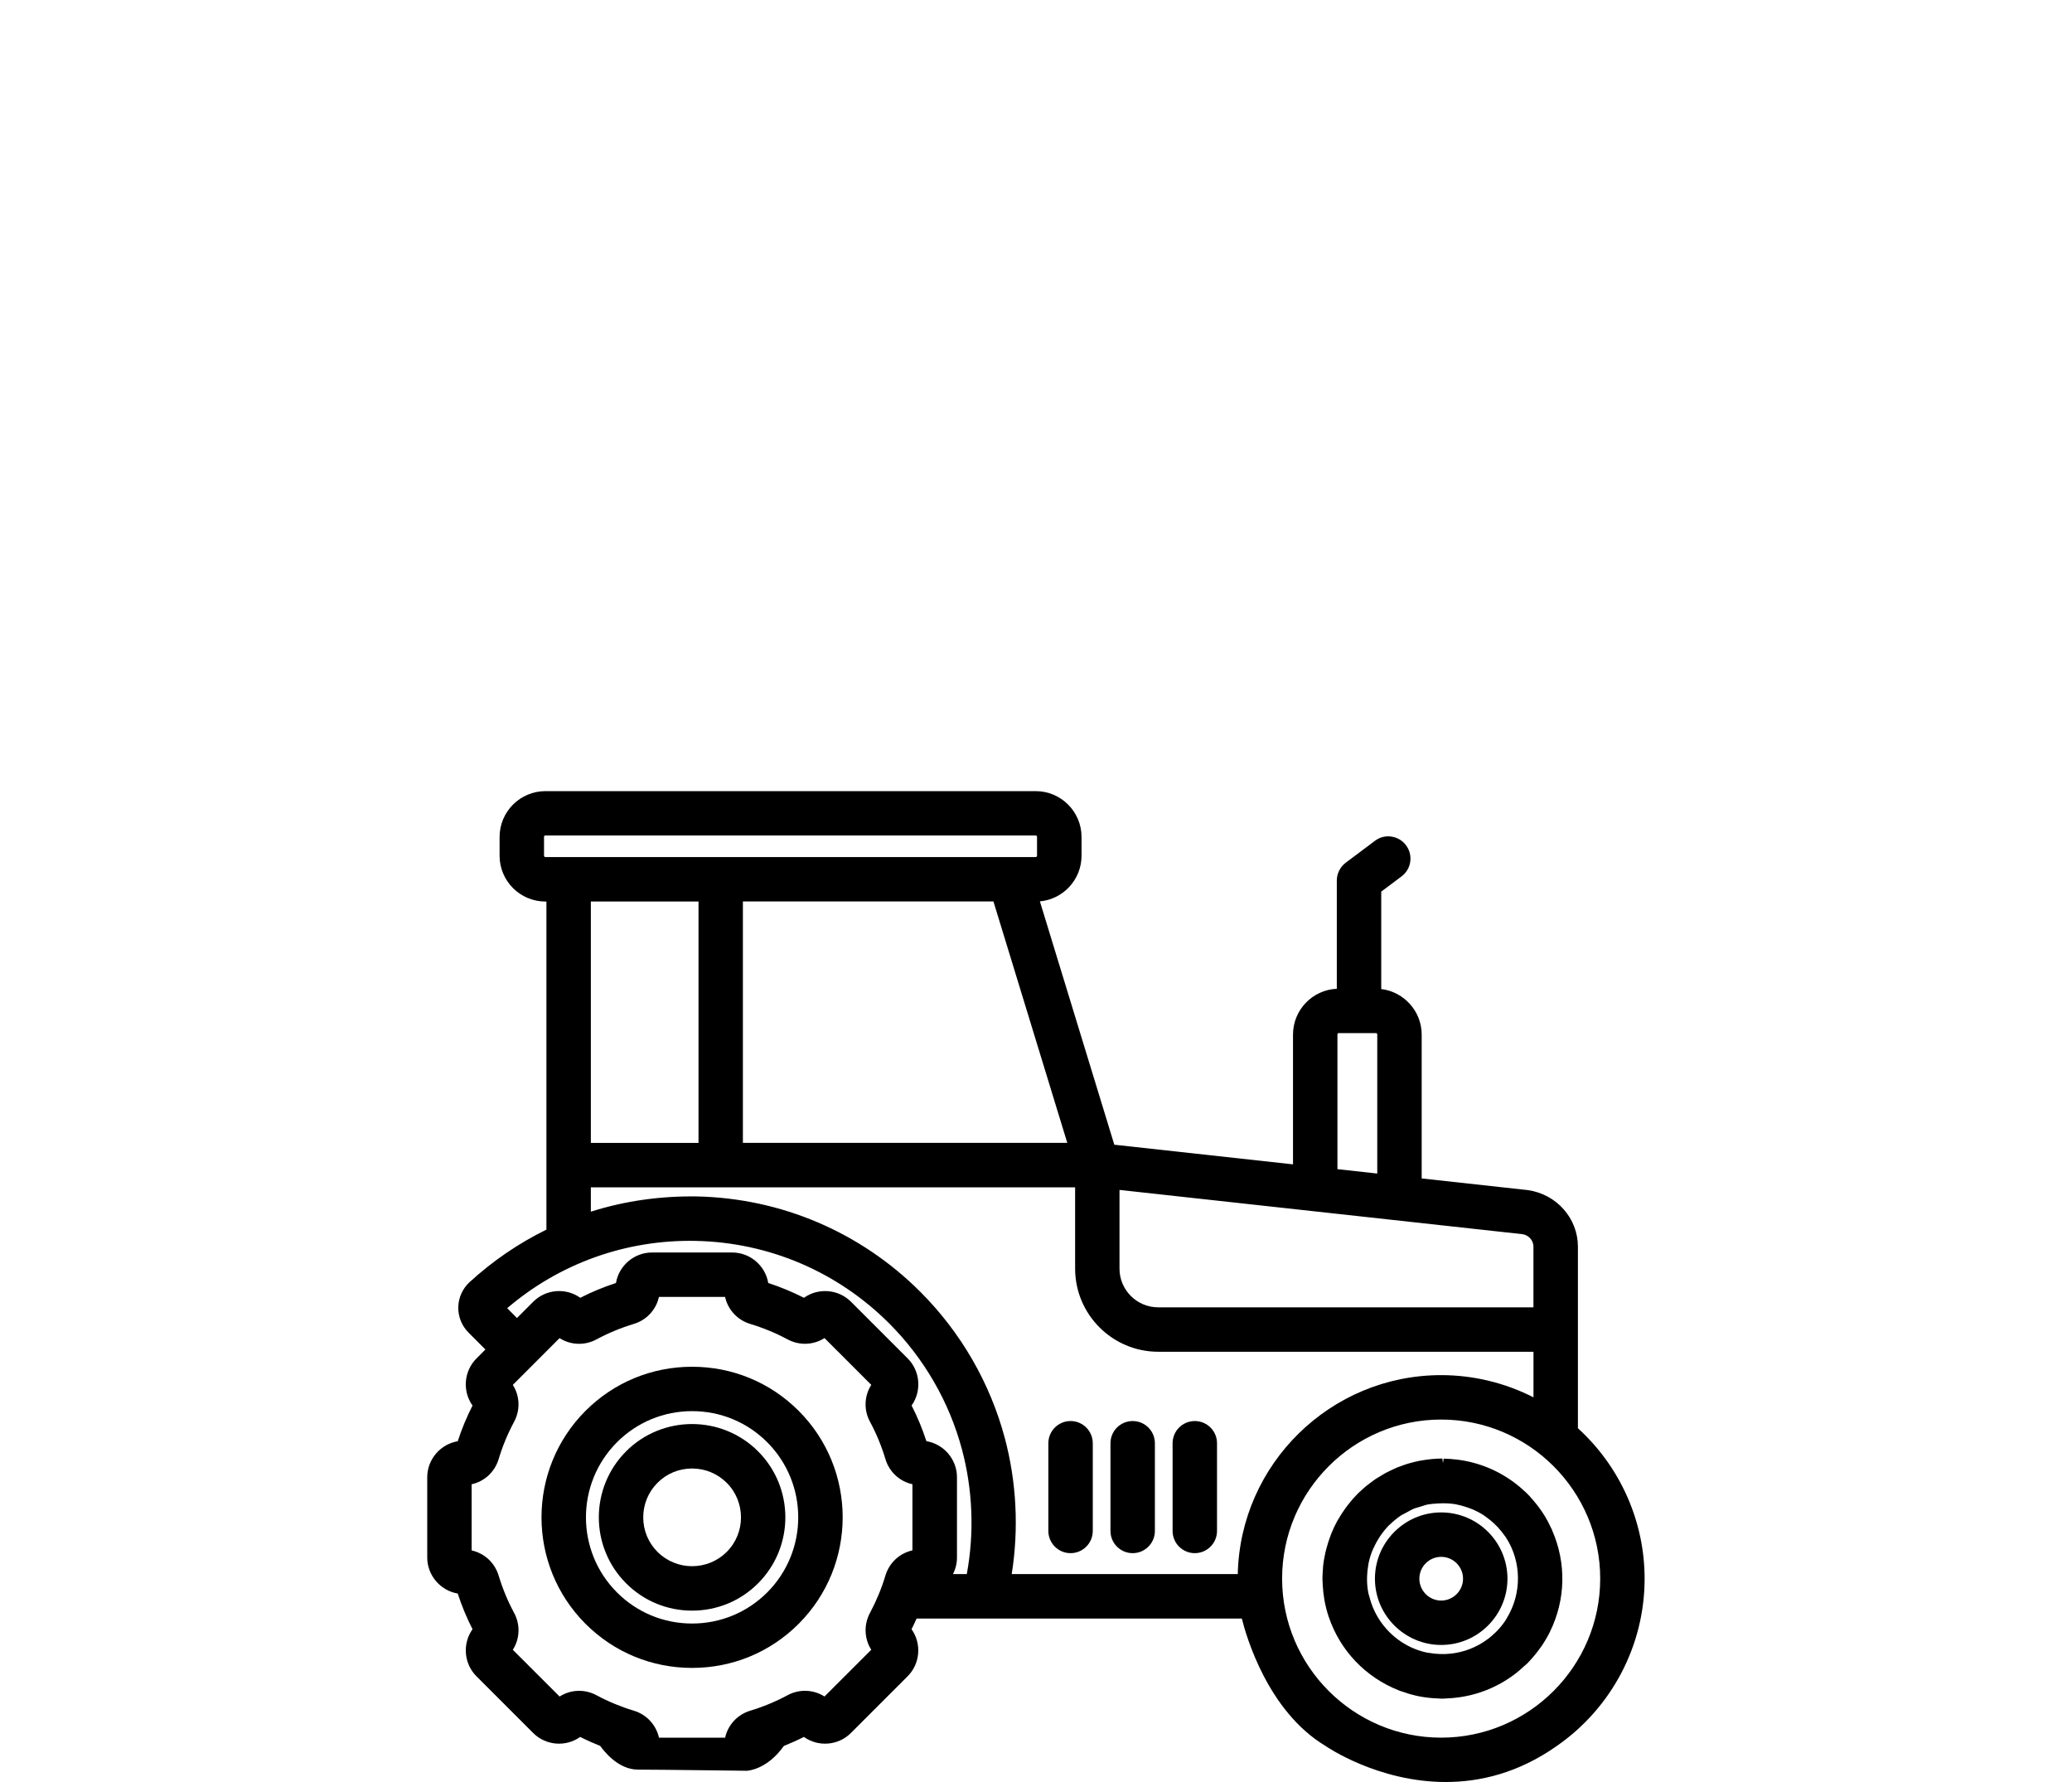
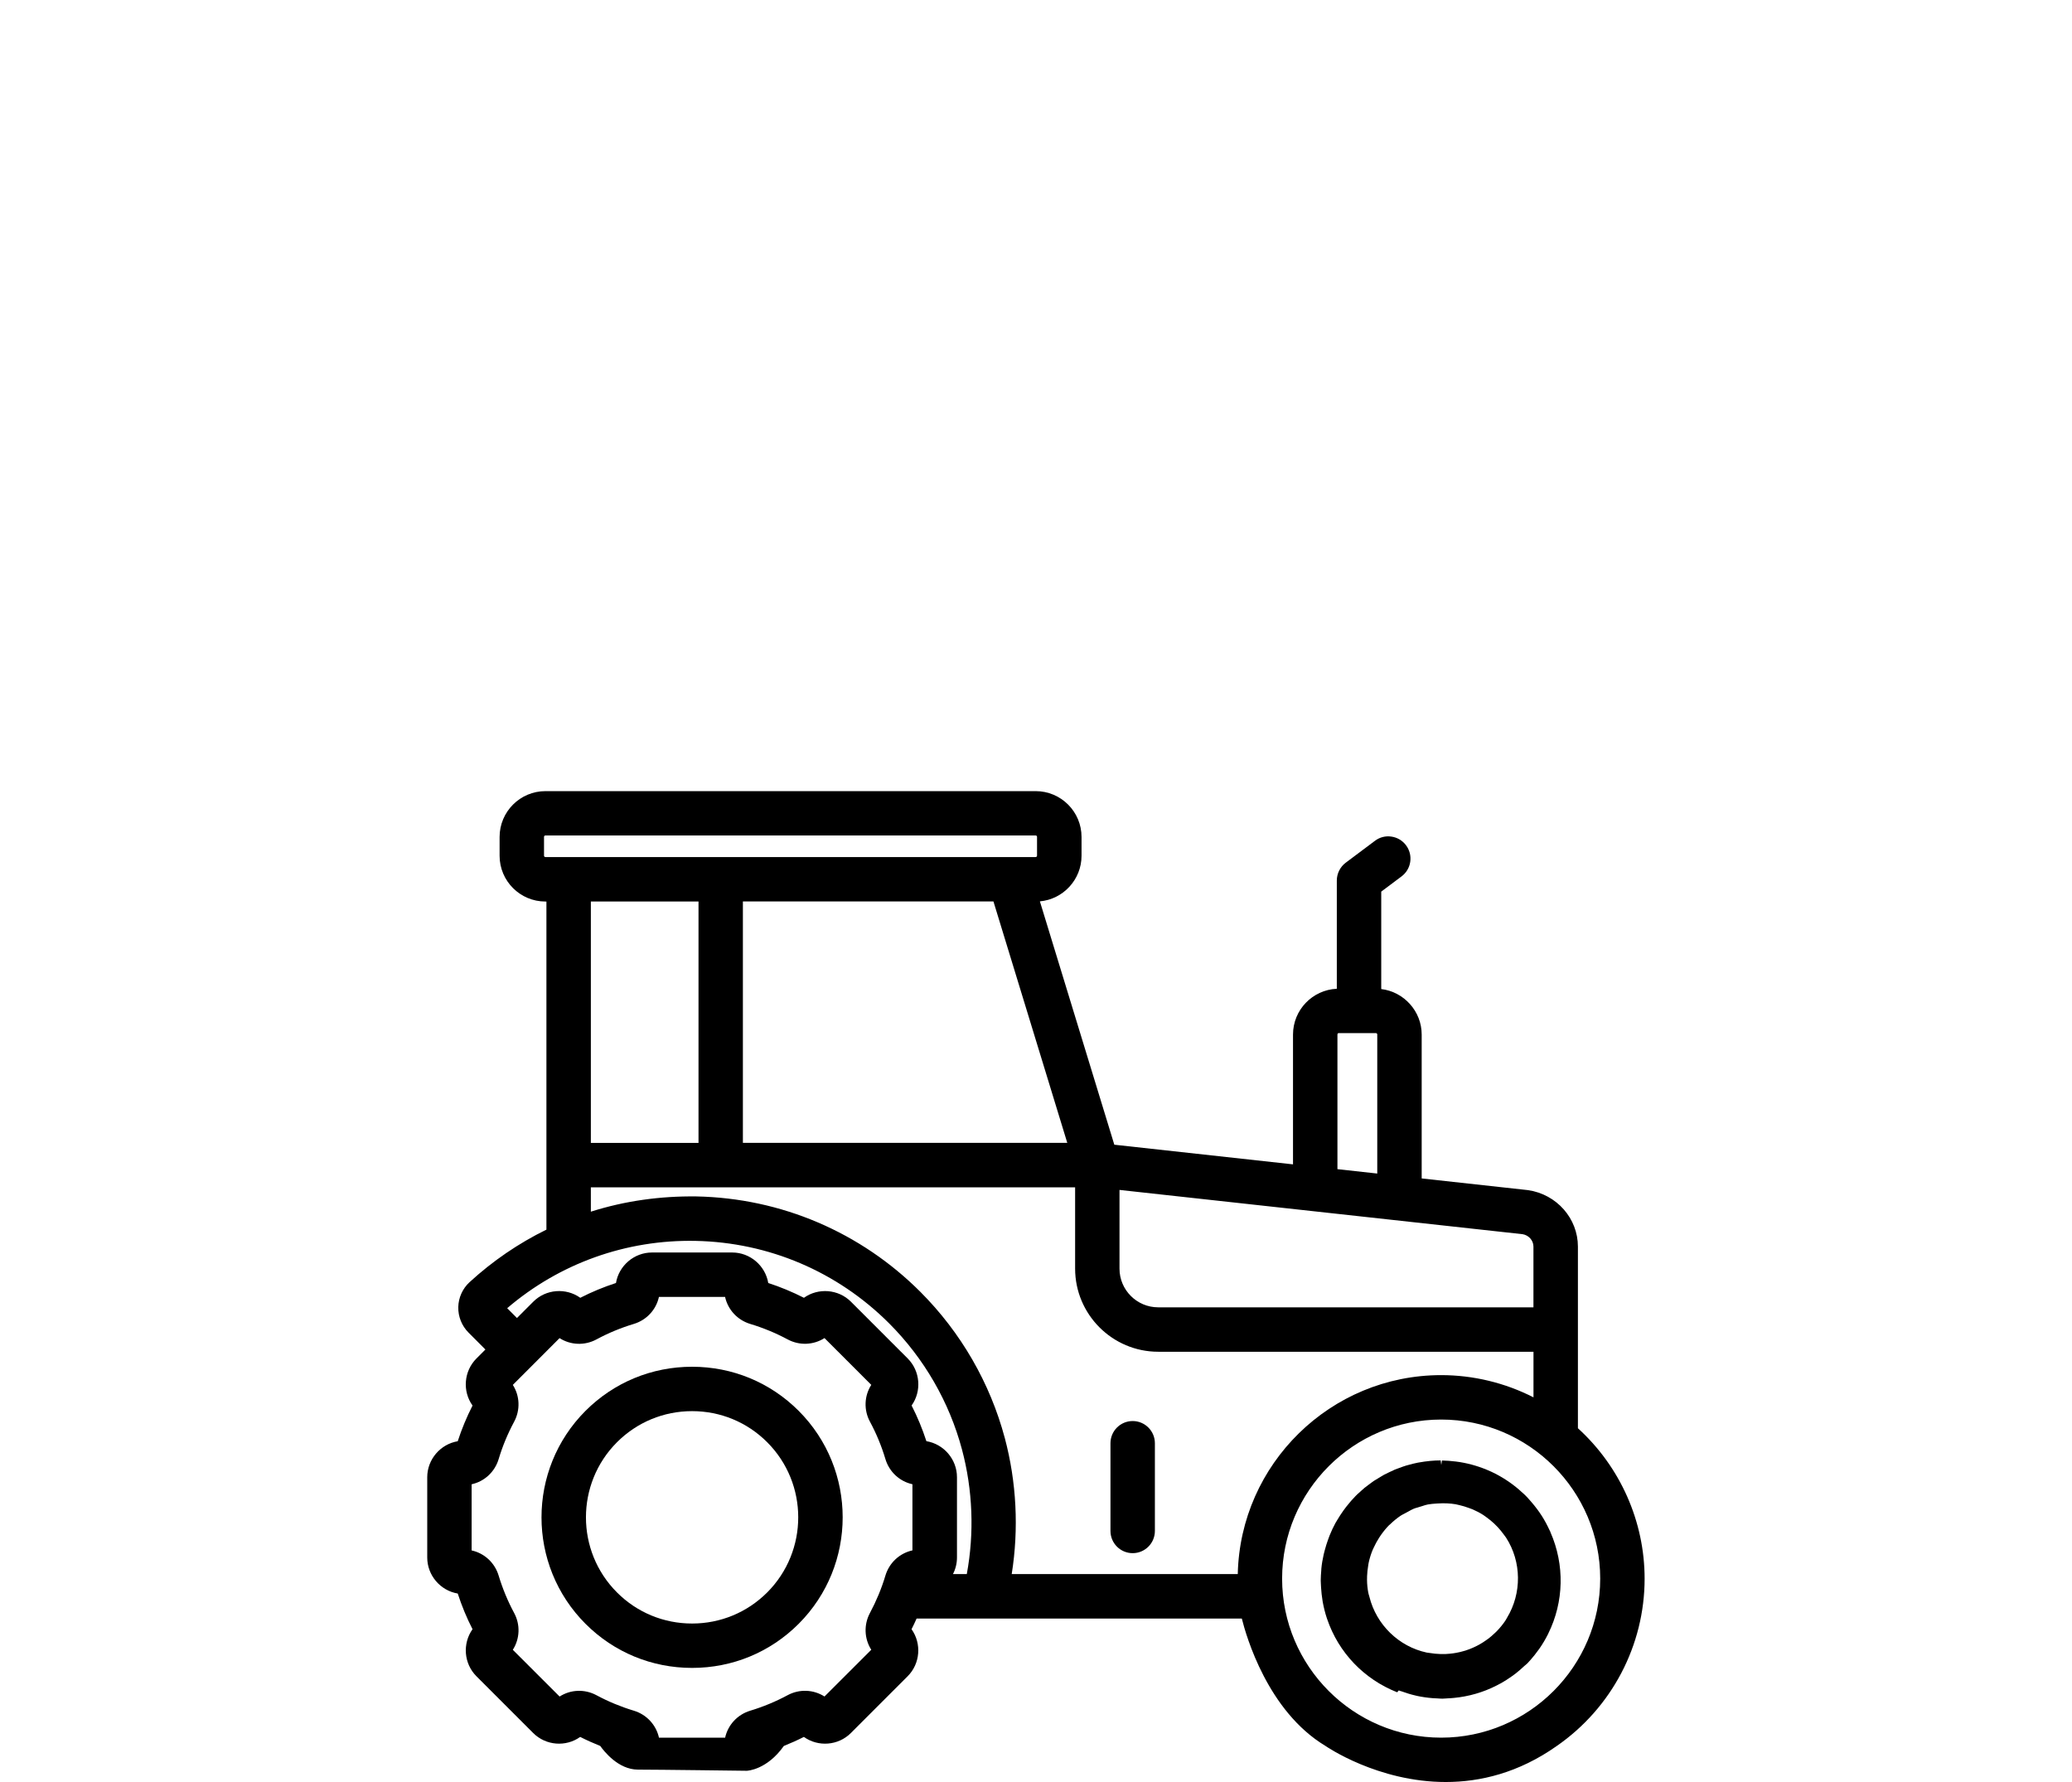
<svg xmlns="http://www.w3.org/2000/svg" id="Calque_1" viewBox="0 0 500 430">
  <defs>
    <style>.cls-1,.cls-2{stroke-width:0px;}.cls-2{fill:#fff;opacity:0;}</style>
  </defs>
-   <rect class="cls-2" width="500" height="430" />
  <path class="cls-1" d="m167.01,329.8c-9.72,0-18.85,3.77-25.71,10.63-14.17,14.18-14.17,37.24,0,51.41,6.86,6.86,15.98,10.63,25.71,10.63s18.85-3.77,25.71-10.63c14.17-14.18,14.17-37.24,0-51.41-6.85-6.85-15.98-10.63-25.71-10.63Zm18.12,54.46c-4.83,4.83-11.27,7.5-18.12,7.5s-13.29-2.66-18.12-7.5c-9.99-9.99-9.99-26.25,0-36.25,4.83-4.83,11.27-7.5,18.12-7.5s13.29,2.66,18.12,7.5c9.99,9.99,9.99,26.25,0,36.25Z" />
-   <path class="cls-1" d="m151.09,350.21c-8.78,8.78-8.78,23.07,0,31.85,4.25,4.25,9.9,6.59,15.92,6.59s11.68-2.34,15.92-6.59c8.78-8.78,8.78-23.07,0-31.85-8.78-8.78-23.07-8.78-31.85,0Zm24.27,24.27c-4.6,4.6-12.09,4.59-16.69,0-2.23-2.23-3.45-5.19-3.45-8.34s1.23-6.12,3.45-8.34c2.22-2.23,5.19-3.45,8.34-3.45s6.12,1.23,8.35,3.45c4.6,4.6,4.6,12.09,0,16.69Z" />
-   <path class="cls-1" d="m347.78,396.93c8.82,0,15.99-7.17,15.99-15.99s-7.18-15.99-15.99-15.99-15.99,7.17-15.99,15.99,7.18,15.99,15.99,15.99Zm-5.27-15.99c0-2.91,2.37-5.27,5.27-5.27s5.27,2.37,5.27,5.27-2.37,5.28-5.27,5.28-5.27-2.37-5.27-5.28Z" />
  <path class="cls-1" d="m380.77,344.61v-43.8c0-6.77-5.09-12.62-12.04-13.63l-25.66-2.82v-34.73c0-5.61-4.29-10.32-9.76-10.97v-23.51l4.91-3.68c1.14-.86,1.89-2.11,2.09-3.53.2-1.42-.16-2.83-1.02-3.98-.86-1.14-2.11-1.89-3.53-2.09-1.41-.21-2.83.15-3.97,1.02l-7.06,5.29c-1.34,1.01-2.14,2.62-2.14,4.29v26.12c-5.87.26-10.57,5.11-10.57,11.05v31.32l-43.12-4.74-17.96-58.72c5.62-.51,10.05-5.25,10.05-11.01v-4.53c0-6.1-4.96-11.06-11.06-11.06h-118.31c-6.1,0-11.06,4.96-11.06,11.06v4.53c0,6.1,4.96,11.05,11.06,11.05h.24v79.17c-6.75,3.31-12.98,7.57-18.55,12.68-1.68,1.54-2.67,3.73-2.72,6.01-.05,2.29.85,4.54,2.48,6.16l4.07,4.08-2.17,2.17c-3.05,3.05-3.41,7.9-.94,11.35-1.41,2.77-2.61,5.65-3.57,8.61-4.18.7-7.36,4.38-7.36,8.69v19.37c0,4.31,3.18,7.99,7.36,8.69.96,2.95,2.15,5.85,3.57,8.61-2.46,3.45-2.11,8.3.94,11.35l13.7,13.7c3.05,3.05,7.9,3.41,11.34.94,1.54.78,3.16,1.51,4.84,2.18.87,1.23,4.34,5.71,9.1,5.71s26.14.28,26.25.28c.2,0,4.91-.26,8.95-5.99,1.68-.67,3.3-1.4,4.84-2.18,3.45,2.47,8.3,2.11,11.34-.94l13.7-13.7c3.05-3.05,3.4-7.89.94-11.35.43-.84.83-1.7,1.22-2.57h78.48c1.05,4.22,6.25,22.36,20.18,30.73.19.13,12.61,8.71,29.03,8.71,8.27,0,17.55-2.17,26.8-8.7,13.27-9.2,21.19-24.29,21.19-40.36,0-13.8-5.87-27.01-16.11-36.32Zm-57.7-95.32h8.95c.19,0,.33.15.33.34v33.55l-9.61-1.06v-32.5c0-.19.15-.34.33-.34Zm-99.52,98.47c-.96-2.95-2.15-5.85-3.57-8.61,2.46-3.45,2.11-8.3-.94-11.35l-13.7-13.7c-3.05-3.04-7.89-3.4-11.34-.94-2.77-1.41-5.66-2.61-8.61-3.57-.7-4.18-4.38-7.36-8.69-7.36h-19.37c-4.31,0-7.99,3.18-8.69,7.36-2.95.96-5.84,2.15-8.61,3.57-3.45-2.46-8.3-2.11-11.34.94l-3.94,3.94-2.36-2.37c12.64-10.81,28.7-16.58,45.49-16.24,17.63.36,34.2,7.42,46.67,19.89,8.45,8.45,14.53,18.98,17.59,30.45,2.6,9.75,3,20.12,1.16,30.06h-3.34c.64-1.23.97-2.61.97-4.01v-19.37c0-4.31-3.18-7.99-7.36-8.69Zm-13.3,50.33l-11.29,11.28c-2.66-1.7-6.06-1.85-8.91-.31-2.85,1.53-5.88,2.79-8.99,3.73-3.1.93-5.4,3.43-6.08,6.52h-15.96c-.68-3.08-2.98-5.59-6.08-6.52-3.11-.94-6.14-2.19-8.99-3.72-2.85-1.54-6.25-1.4-8.91.31l-11.29-11.28c1.7-2.66,1.85-6.06.31-8.9-1.54-2.86-2.79-5.89-3.73-9-.93-3.1-3.43-5.4-6.52-6.08v-15.96c3.09-.68,5.59-2.98,6.52-6.08.93-3.11,2.19-6.13,3.73-9,1.53-2.85,1.39-6.24-.31-8.9l11.28-11.29c2.66,1.7,6.06,1.85,8.91.31,2.85-1.54,5.88-2.79,8.99-3.73,3.1-.93,5.4-3.43,6.08-6.52h15.96c.68,3.08,2.98,5.59,6.08,6.52,3.11.94,6.14,2.19,9,3.72,2.85,1.54,6.24,1.39,8.91-.31l11.29,11.29c-1.7,2.66-1.85,6.06-.31,8.9,1.54,2.86,2.79,5.88,3.72,9,.93,3.1,3.43,5.4,6.52,6.08v15.96c-3.09.68-5.59,2.98-6.52,6.08-.93,3.11-2.19,6.14-3.72,9-1.53,2.85-1.39,6.24.31,8.9Zm-67.67-122.3v-58.26h25.98v58.26h-25.98Zm227.46,39.67h-90.55c-5.15,0-9.34-4.19-9.34-9.33v-19l97.26,10.68c1.5.24,2.63,1.52,2.63,2.99v14.66Zm-127.57,31.54c-3.55-13.29-10.59-25.48-20.37-35.27-14.44-14.44-33.63-22.62-54.04-23.03-8.72-.11-17.27,1.07-25.48,3.68v-5.88h116.86v19.62c0,11.06,9,20.06,20.06,20.06h90.55v11c-6.88-3.51-14.54-5.36-22.27-5.36-26.71,0-48.5,21.43-49.09,48h-54.55c1.74-10.9,1.16-22.22-1.67-32.83Zm-63.2-71.22v-58.26h60.46l17.82,58.26h-78.28Zm168.5,66.76c21.16,0,38.38,17.22,38.38,38.38s-17.22,38.38-38.38,38.38-38.38-17.22-38.38-38.38,17.22-38.38,38.38-38.38Zm-97.52-136.07c0,.18-.15.34-.33.34h-118.31c-.18,0-.33-.15-.33-.34v-4.53c0-.19.15-.34.33-.34h118.31c.19,0,.33.15.33.34v4.53Z" />
-   <path class="cls-1" d="m258.34,374.78c2.96,0,5.36-2.4,5.36-5.36v-21.16c0-2.96-2.4-5.36-5.36-5.36s-5.36,2.4-5.36,5.36v21.16c0,2.96,2.4,5.36,5.36,5.36Z" />
  <path class="cls-1" d="m273.33,374.78c2.96,0,5.36-2.4,5.36-5.36v-21.16c0-2.96-2.4-5.36-5.36-5.36s-5.36,2.4-5.36,5.36v21.16c0,2.96,2.4,5.36,5.36,5.36Z" />
-   <path class="cls-1" d="m288.32,374.78c2.96,0,5.36-2.4,5.36-5.36v-21.16c0-2.96-2.4-5.36-5.36-5.36s-5.36,2.4-5.36,5.36v21.16c0,2.96,2.4,5.36,5.36,5.36Z" />
-   <path class="cls-1" d="m337.56,407.89l.25.12c.1.03.2.06.39.11,1.15.42,2.3.77,3.41,1.02l.32.08c1.2.26,2.44.44,3.8.55l1.16.06c.4.03.79.06,1.19.06.24,0,.48-.02.72-.04l.43-.03c.57-.02,1.14-.06,1.7-.12.84-.08,1.66-.2,2.47-.35.48-.09.95-.19,1.42-.3.89-.21,1.76-.47,2.61-.76.4-.13.79-.28,1.18-.43.89-.35,1.75-.74,2.59-1.17.36-.18.72-.37,1.08-.57.82-.46,1.61-.97,2.39-1.52l.28-.2c.26-.18.52-.37.78-.57.72-.56,1.39-1.15,2.05-1.77l.28-.24c.17-.14.33-.28.5-.43l.41-.45c.27-.29.54-.59.8-.88.64-.72,1.23-1.46,1.91-2.41l.27-.37c.73-1.06,1.38-2.15,1.98-3.34l.09-.19c3.8-7.69,3.99-16.59.54-24.46l-.08-.23c-.04-.09-.08-.16-.14-.26-.58-1.26-1.19-2.4-1.87-3.46-.7-1.1-1.52-2.19-2.42-3.24l-.48-.55c-.33-.38-.66-.76-1.03-1.12-.33-.33-.68-.64-1.03-.94l-.54-.49c-2-1.72-4.22-3.16-6.6-4.28l-.38-.17h0c-2.31-1.04-4.75-1.78-7.26-2.19-.32-.05-.65-.09-.98-.14-1.23-.15-2.33-.23-3.38-.25l-.16,1.08-.15-1.1c-1.65,0-3.33.16-5.26.5l-.29.05c-.7.14-1.39.31-2.29.56-.16.04-.33.08-.48.13-.52.16-1.03.34-1.72.6l-.35.13c-.21.08-.43.15-.65.24-.39.17-.78.35-1.35.63l-.25.12c-.33.15-.67.31-1,.49-.26.14-.51.29-.76.45l-.56.34c-.38.22-.76.44-1.12.68-.2.13-.39.28-.59.42l-.62.46c-.37.26-.73.53-1.08.82-.23.19-.46.4-.68.6l-.67.61c-.25.21-.49.43-.81.76-.73.74-1.47,1.59-2.26,2.6-.22.29-.44.57-.65.87-.55.77-1.07,1.56-1.55,2.38l-.14.24c-.09.13-.17.27-.25.41-.51.94-.99,1.94-1.44,3.07-.11.28-.21.55-.38,1.04-.29.79-.53,1.59-.75,2.41l-.08.29c-.07.26-.14.53-.2.79-.27,1.21-.46,2.32-.56,3.4l-.03.53c-.06.79-.12,1.57-.12,2.38,0,.16.01.31.03.72,0,.31.03.63.05.97.06,1.05.18,2.08.37,3.28l.05.29c.24,1.28.56,2.56.95,3.74l.1.29c2.75,8.08,8.87,14.49,16.89,17.66Zm-16.87-21.89h0,0Zm9.64-1.09c-.05-.19-.1-.38-.14-.57-.19-.99-.3-2.03-.31-3.1,0-.18,0-.36.01-.54v-.32c.04-.9.13-1.79.28-2.64l.05-.33c.02-.13.04-.26.07-.38.23-1.04.54-2.05.94-3.01.05-.11.1-.23.16-.34l.14-.3c.34-.75.74-1.49,1.24-2.27.14-.23.29-.45.44-.67.68-.96,1.32-1.74,1.99-2.41l.22-.18c.84-.82,1.7-1.52,2.58-2.11.26-.17.53-.31.81-.45l1.08-.58c.41-.23.83-.47,1.26-.65.3-.13.62-.21.94-.3l1.17-.36c.43-.14.86-.29,1.31-.37.67-.13,1.38-.17,2.08-.22l.31-.02c1.57-.1,2.98-.03,4.3.19.27.05.53.11.96.22.7.16,1.4.37,2.25.68.3.11.61.22.91.34.89.39,1.74.83,2.52,1.33.18.11.35.25.53.37l.3.22c.63.46,1.24.94,1.83,1.5.3.28.58.57.86.86.54.58,1.03,1.19,1.47,1.8l.27.36c.1.13.2.26.29.4,3.73,5.8,3.81,13.38.21,19.32l-.2.35c-.08.14-.16.28-.25.41-.6.88-1.28,1.71-2.03,2.48-.16.16-.32.31-.48.46l-.21.19c-.4.37-.81.74-1.24,1.07-.19.14-.38.28-.72.51-.47.33-.96.65-1.46.93l-.71.38c-.52.26-1.06.51-1.6.72-.25.1-.51.19-.77.28-.54.18-1.08.34-1.63.47-.3.07-.6.13-.9.19-.52.1-1.03.17-1.56.22-.36.04-.71.06-1.07.08-.42.02-.84,0-1.25,0-.86-.02-1.75-.11-2.62-.26l-.67-.09c-6.73-1.44-12.16-6.72-13.83-13.44h0s-.11-.41-.11-.41Zm11.84,23.25h0Zm26.87-45.6h0,0Zm-2.74-2.72h0,0Z" />
+   <path class="cls-1" d="m337.56,407.89l.25.12c.1.03.2.06.39.11,1.15.42,2.3.77,3.41,1.02l.32.08c1.2.26,2.44.44,3.8.55l1.16.06c.4.03.79.06,1.19.06.24,0,.48-.02.72-.04l.43-.03c.57-.02,1.14-.06,1.7-.12.84-.08,1.66-.2,2.47-.35.48-.09.95-.19,1.42-.3.89-.21,1.76-.47,2.61-.76.4-.13.79-.28,1.18-.43.89-.35,1.75-.74,2.59-1.17.36-.18.72-.37,1.08-.57.82-.46,1.61-.97,2.39-1.52l.28-.2c.26-.18.52-.37.78-.57.72-.56,1.39-1.15,2.05-1.77l.28-.24c.17-.14.33-.28.5-.43c.27-.29.54-.59.8-.88.64-.72,1.23-1.46,1.91-2.41l.27-.37c.73-1.06,1.38-2.15,1.98-3.34l.09-.19c3.8-7.69,3.99-16.59.54-24.46l-.08-.23c-.04-.09-.08-.16-.14-.26-.58-1.26-1.19-2.4-1.87-3.46-.7-1.1-1.52-2.19-2.42-3.24l-.48-.55c-.33-.38-.66-.76-1.03-1.12-.33-.33-.68-.64-1.03-.94l-.54-.49c-2-1.72-4.22-3.16-6.6-4.28l-.38-.17h0c-2.31-1.04-4.75-1.78-7.26-2.19-.32-.05-.65-.09-.98-.14-1.23-.15-2.33-.23-3.38-.25l-.16,1.08-.15-1.1c-1.65,0-3.33.16-5.26.5l-.29.05c-.7.14-1.39.31-2.29.56-.16.04-.33.08-.48.13-.52.16-1.03.34-1.72.6l-.35.13c-.21.08-.43.15-.65.24-.39.17-.78.35-1.35.63l-.25.12c-.33.15-.67.31-1,.49-.26.14-.51.29-.76.45l-.56.34c-.38.22-.76.44-1.12.68-.2.13-.39.28-.59.42l-.62.46c-.37.26-.73.53-1.08.82-.23.19-.46.4-.68.6l-.67.61c-.25.21-.49.43-.81.76-.73.74-1.47,1.59-2.26,2.6-.22.29-.44.57-.65.87-.55.77-1.07,1.56-1.55,2.38l-.14.24c-.09.13-.17.27-.25.41-.51.94-.99,1.94-1.44,3.07-.11.28-.21.55-.38,1.04-.29.79-.53,1.59-.75,2.41l-.08.29c-.07.26-.14.53-.2.79-.27,1.21-.46,2.32-.56,3.4l-.03.53c-.06.79-.12,1.57-.12,2.38,0,.16.01.31.03.72,0,.31.03.63.05.97.06,1.05.18,2.08.37,3.28l.05.29c.24,1.28.56,2.56.95,3.74l.1.29c2.75,8.08,8.87,14.49,16.89,17.66Zm-16.87-21.89h0,0Zm9.64-1.09c-.05-.19-.1-.38-.14-.57-.19-.99-.3-2.03-.31-3.1,0-.18,0-.36.01-.54v-.32c.04-.9.13-1.79.28-2.64l.05-.33c.02-.13.04-.26.07-.38.23-1.04.54-2.05.94-3.01.05-.11.1-.23.16-.34l.14-.3c.34-.75.74-1.49,1.24-2.27.14-.23.29-.45.44-.67.68-.96,1.32-1.74,1.99-2.41l.22-.18c.84-.82,1.7-1.52,2.58-2.11.26-.17.53-.31.81-.45l1.08-.58c.41-.23.83-.47,1.26-.65.3-.13.62-.21.94-.3l1.17-.36c.43-.14.86-.29,1.31-.37.67-.13,1.38-.17,2.08-.22l.31-.02c1.57-.1,2.98-.03,4.3.19.27.05.53.11.96.22.7.16,1.4.37,2.25.68.3.11.61.22.91.34.89.39,1.74.83,2.52,1.33.18.11.35.25.53.37l.3.22c.63.46,1.24.94,1.83,1.5.3.28.58.57.86.86.54.58,1.03,1.19,1.47,1.8l.27.36c.1.13.2.26.29.4,3.73,5.8,3.81,13.38.21,19.32l-.2.35c-.08.14-.16.28-.25.41-.6.88-1.28,1.71-2.03,2.48-.16.16-.32.31-.48.46l-.21.19c-.4.37-.81.74-1.24,1.07-.19.14-.38.28-.72.51-.47.33-.96.65-1.46.93l-.71.38c-.52.26-1.06.51-1.6.72-.25.1-.51.19-.77.28-.54.18-1.08.34-1.63.47-.3.07-.6.13-.9.19-.52.1-1.03.17-1.56.22-.36.04-.71.06-1.07.08-.42.02-.84,0-1.25,0-.86-.02-1.75-.11-2.62-.26l-.67-.09c-6.73-1.44-12.16-6.72-13.83-13.44h0s-.11-.41-.11-.41Zm11.84,23.25h0Zm26.87-45.6h0,0Zm-2.74-2.72h0,0Z" />
</svg>